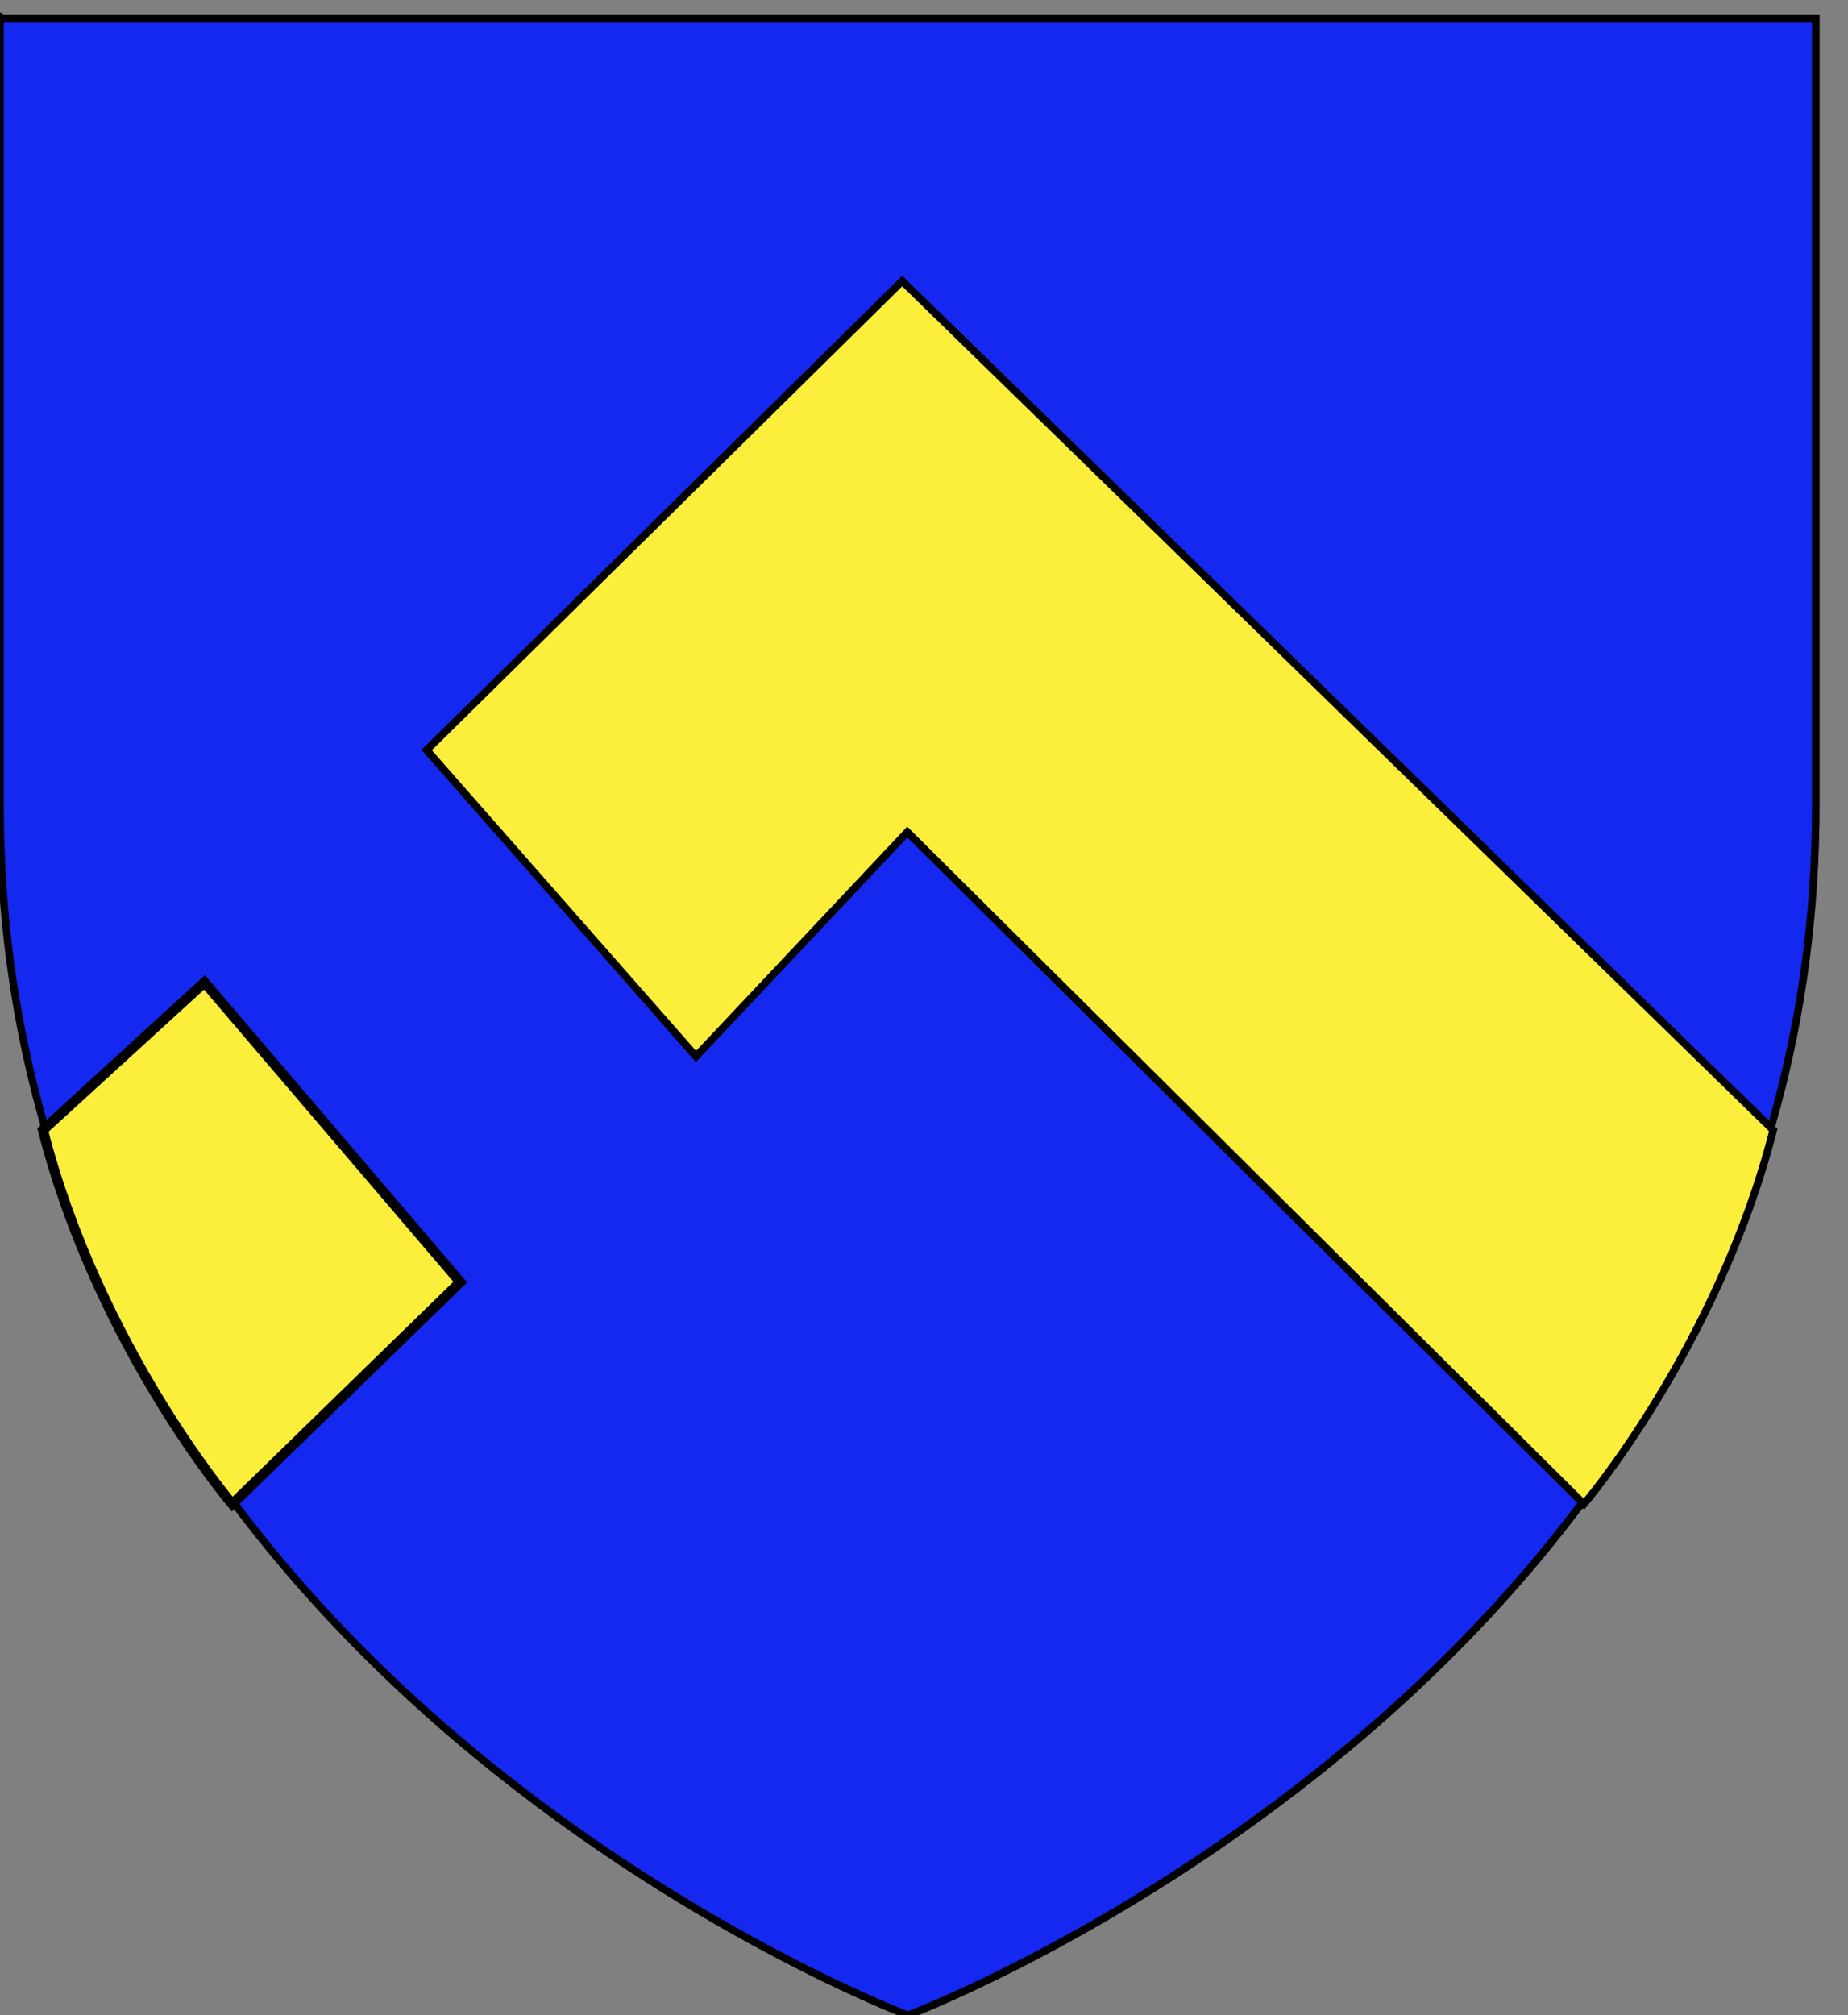
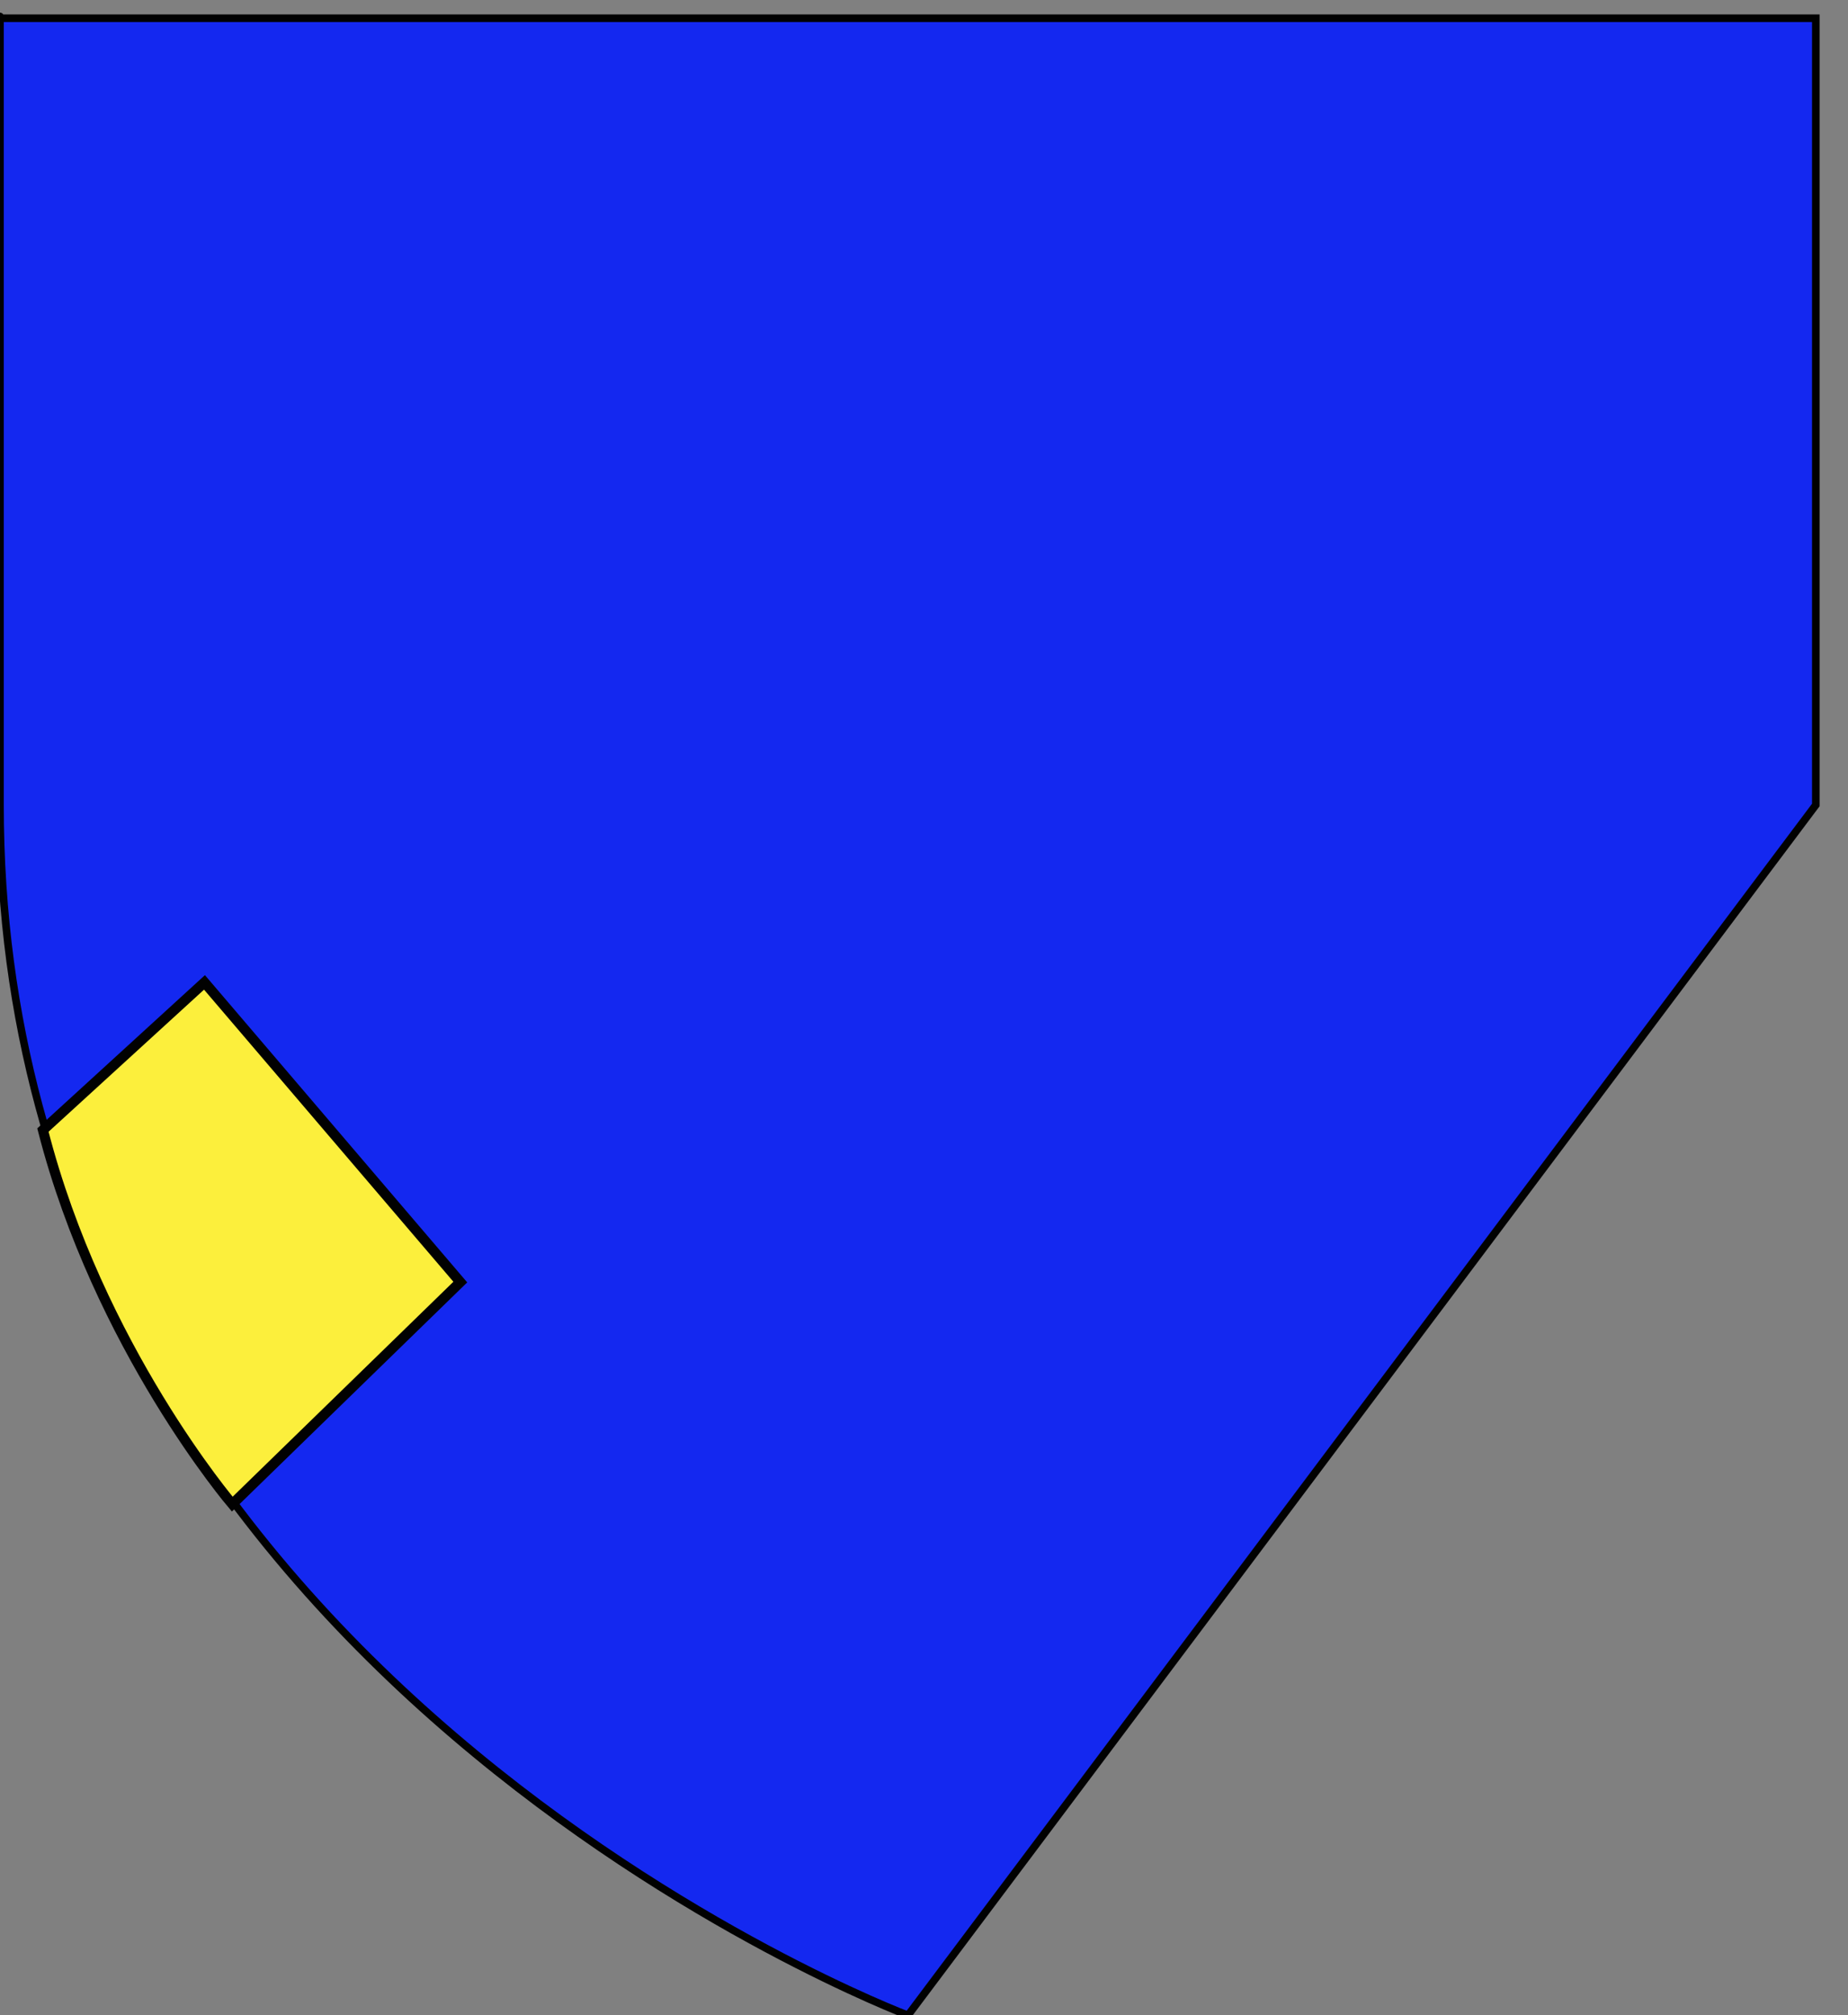
<svg xmlns="http://www.w3.org/2000/svg" version="1.1" id="Layer_1" x="0px" y="0px" width="183px" height="199.5px" viewBox="0 0 183 199.5" enable-background="new 0 0 183 199.5" xml:space="preserve">
  <rect x="0" y="0" width="183" height="199.5" fill="#808080" stroke="none" />
  <g id="Chevron">
-     <path id="Fond" fill="#1428F0" stroke="#010101" stroke-width="0.75" d="M89.913,199.5C89.913,199.5,0,165.664,0,79.688   C0-6.296,0,1.806,0,1.806h179.812v77.882C179.832,165.664,89.913,199.5,89.913,199.5z" />
-     <path fill="#FCEF3C" stroke="#010101" stroke-width="0.75" d="M89.34,27.822L42.25,74.25l26.667,30.333l20.931-22.216l67,66.531   c0,0,13.241-15.531,18.75-37.031L89.34,27.822z" />
+     <path id="Fond" fill="#1428F0" stroke="#010101" stroke-width="0.75" d="M89.913,199.5C89.913,199.5,0,165.664,0,79.688   C0-6.296,0,1.806,0,1.806h179.812v77.882z" />
    <path fill="#FCEF3C" stroke="#010101" d="M4.25,111.867C9.759,133.367,23,148.898,23,148.898l22.582-21.982L20.249,97.25   L4.25,111.867z" />
  </g>
</svg>